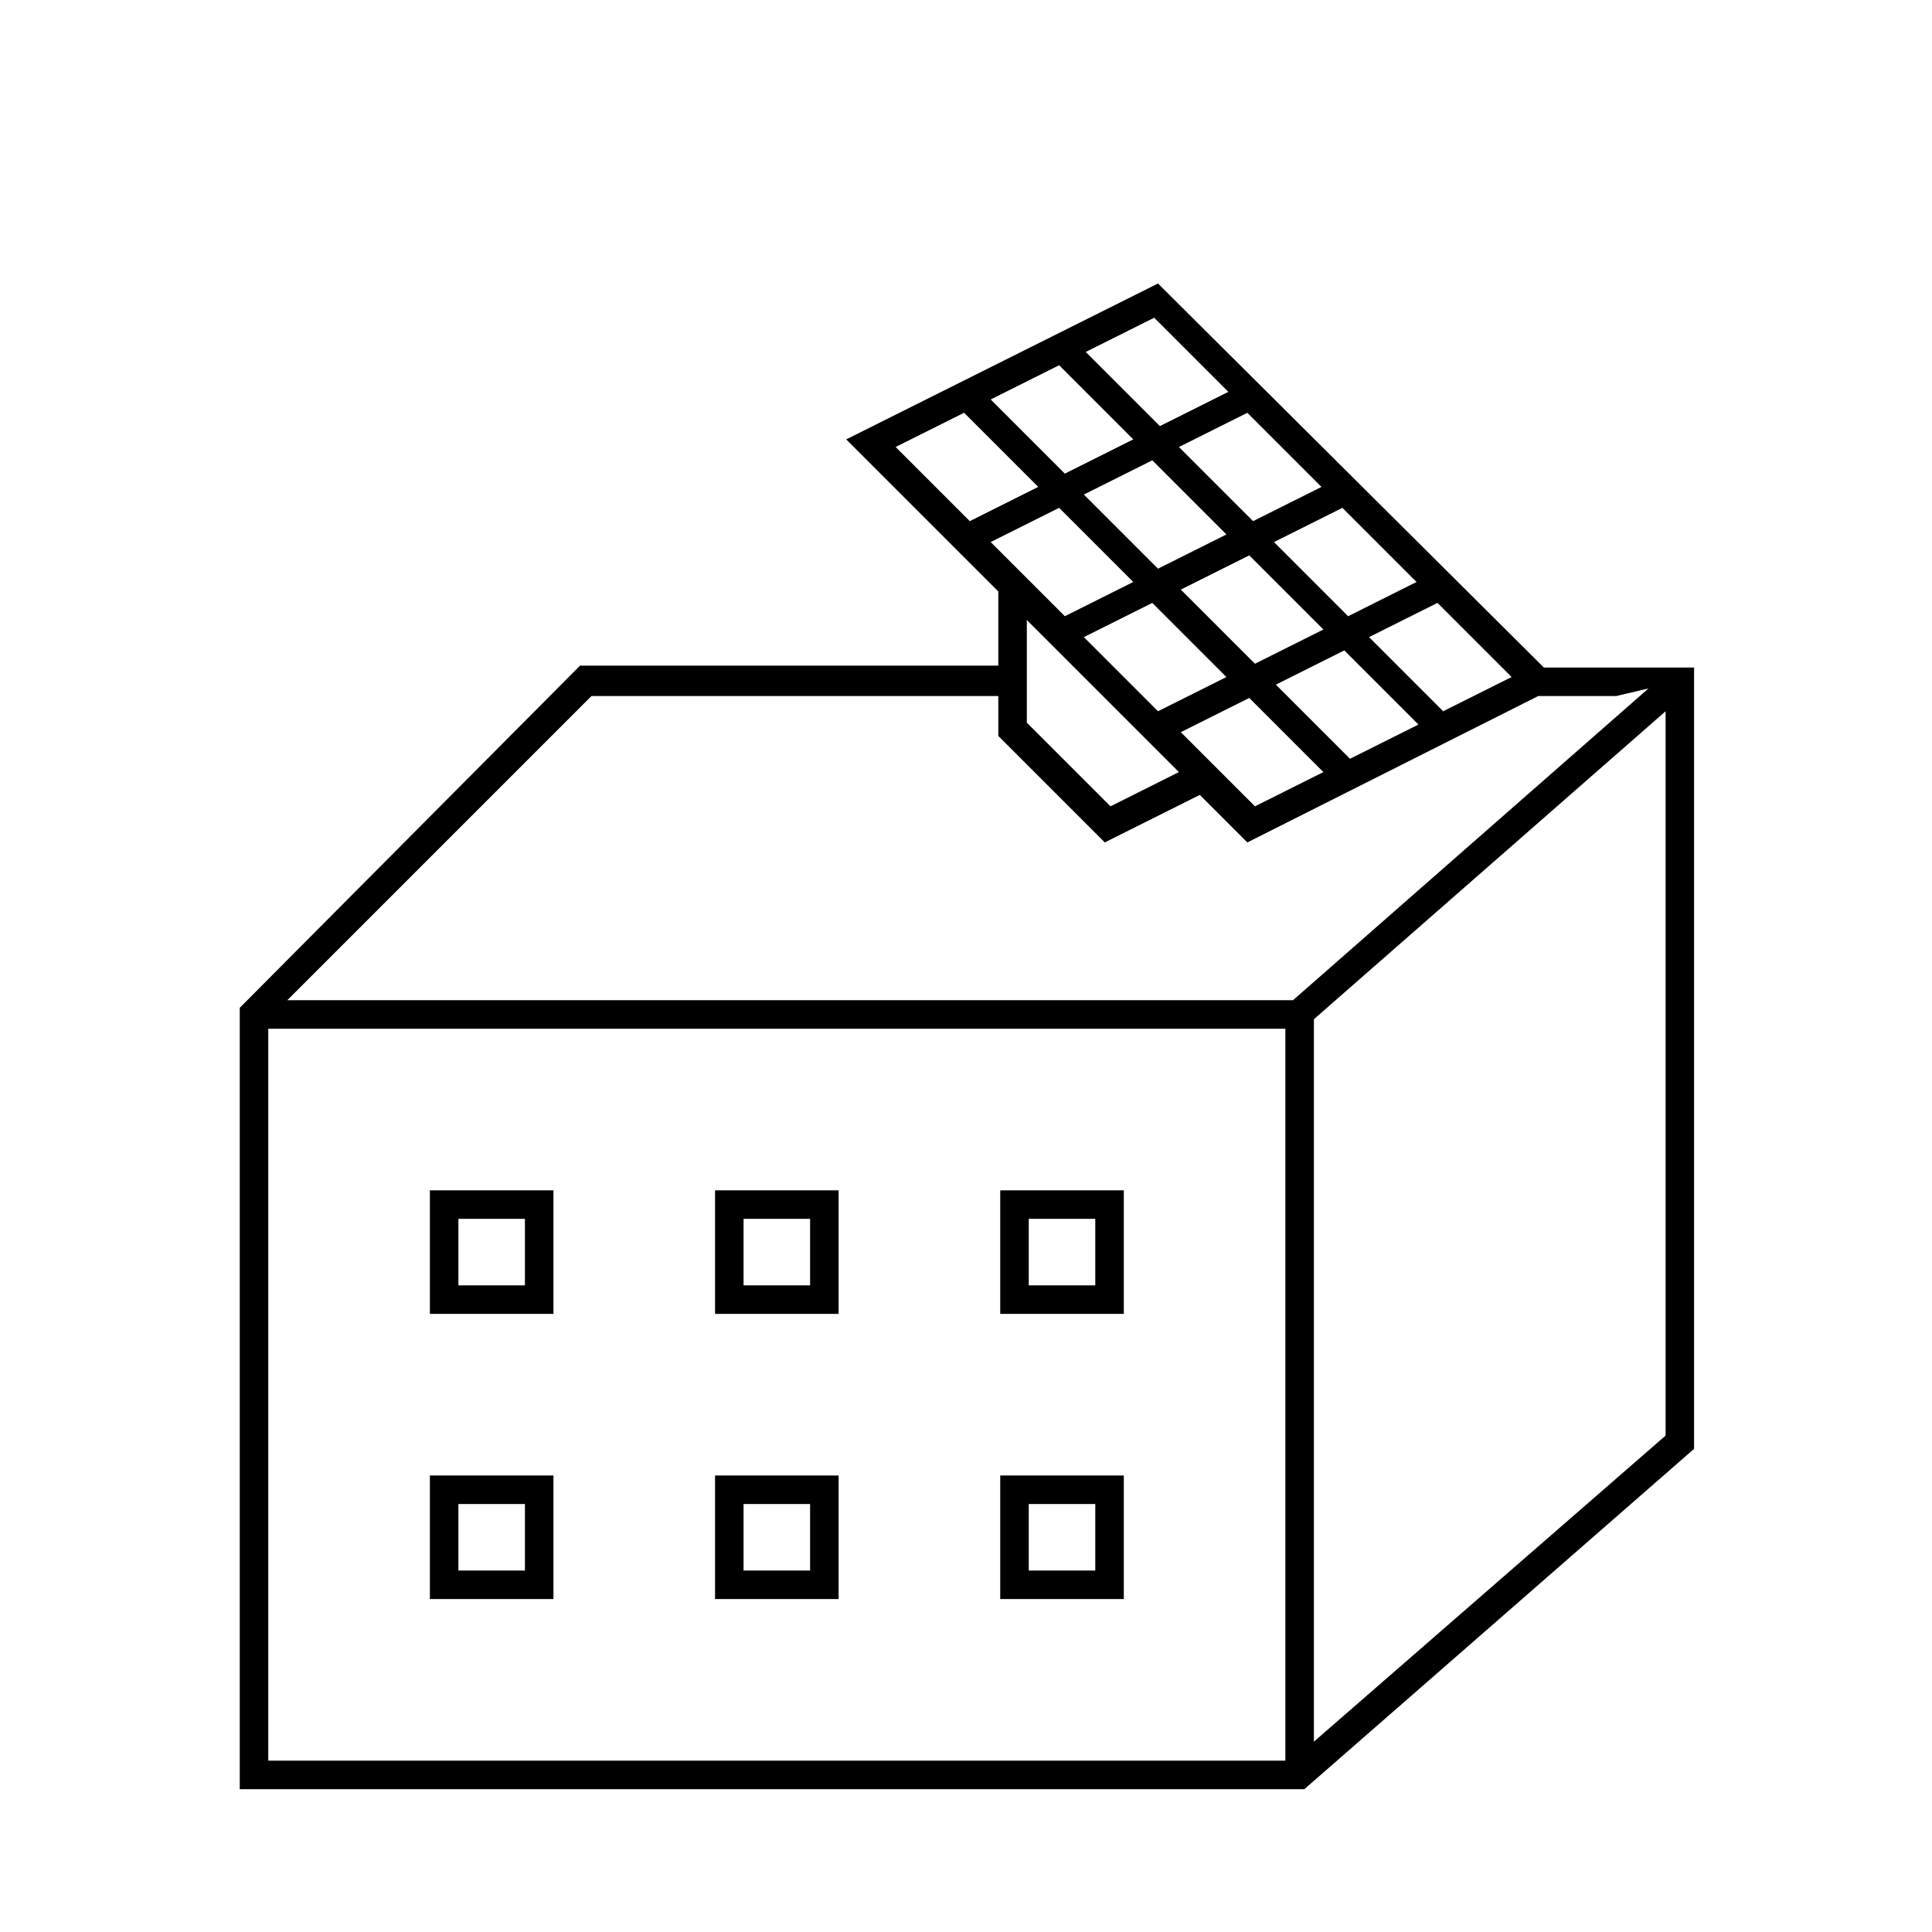
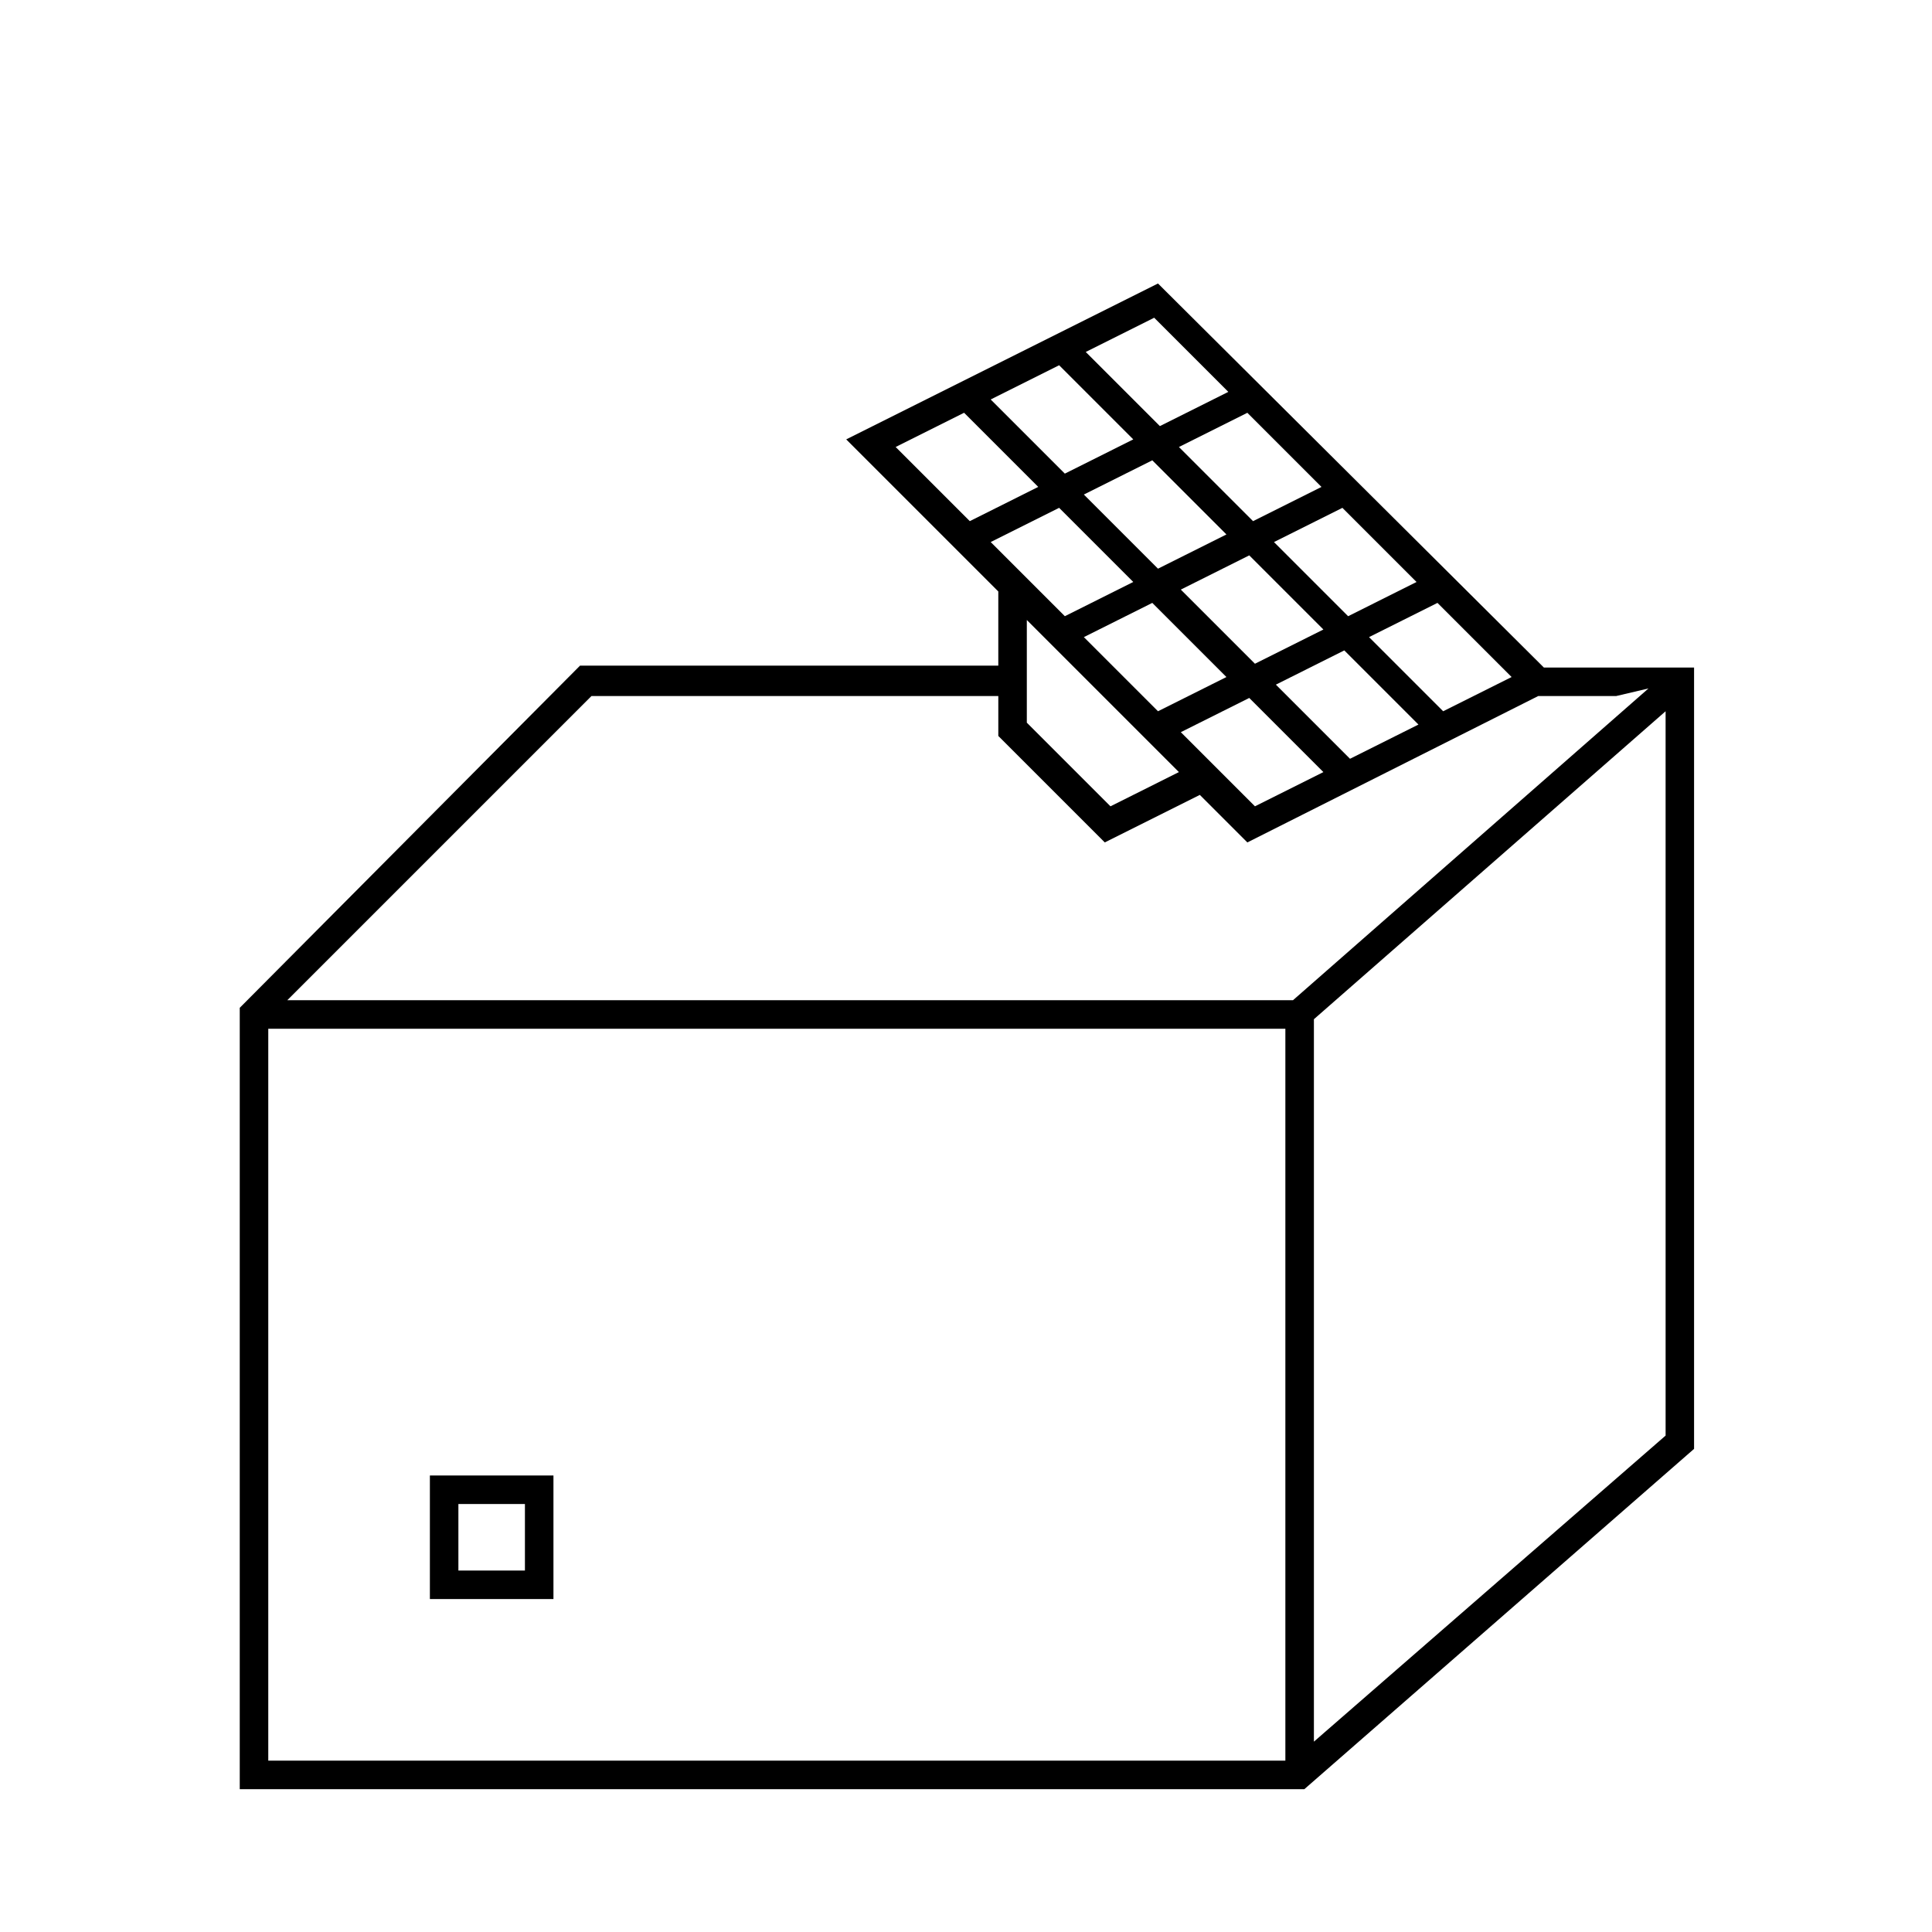
<svg xmlns="http://www.w3.org/2000/svg" fill="#000000" width="800px" height="800px" version="1.1" viewBox="144 144 512 512">
  <g>
    <path d="m290.67 535.02h-32.746v32.746h32.746zm-7.559 25.191h-17.633v-17.633h17.633z" />
-     <path d="m366.24 535.02h-32.746v32.746h32.746zm-7.555 25.191h-17.633v-17.633h17.633z" />
-     <path d="m366.24 459.45h-32.746v32.746h32.746zm-7.555 25.188h-17.633v-17.633h17.633z" />
-     <path d="m290.67 459.45h-32.746v32.746h32.746zm-7.559 25.188h-17.633v-17.633h17.633z" />
-     <path d="m441.82 535.02h-32.746v32.746h32.746zm-7.559 25.191h-17.633v-17.633h17.633z" />
-     <path d="m441.82 459.45h-32.746v32.746h32.746zm-7.559 25.188h-17.633v-17.633h17.633z" />
    <path d="m450.88 219.13-82.625 41.312 40.305 40.305v19.648h-110.84l-90.184 90.684v207.07h282.13l103.28-90.184v-207.06h-39.801zm93.711 104.29-18.137 9.07-19.648-19.648 18.137-9.07zm-93.711 9.07-19.648-19.648 18.137-9.07 19.648 19.648zm5.543 16.121-18.137 9.07-22.168-22.168v-27.207zm-5.543-53.906-19.648-19.648 18.137-9.07 19.648 19.648zm24.184-3.527 19.648 19.648-18.137 9.07-19.648-19.648zm0 37.785 19.648 19.648-18.137 9.07-19.648-19.648zm7.055-3.527 18.137-9.07 19.648 19.648-18.137 9.07zm37.281-27.203-18.137 9.07-19.648-19.648 18.137-9.07zm-25.191-25.191-18.137 9.07-19.648-19.648 18.137-9.07zm-44.336-44.84 19.648 19.648-18.137 9.07-19.648-19.648zm-25.191 12.594 19.648 19.648-18.137 9.07-19.648-19.648zm-43.324 21.664 18.137-9.07 19.648 19.648-18.137 9.07zm25.188 25.191 18.137-9.07 19.648 19.648-18.137 9.07zm78.09 322.94h-269.54v-193.96h269.54zm100.77-86.148-93.207 81.113v-191.45l93.203-81.617zm-4.535-198-94.215 82.625h-266.52l80.609-80.609h107.82v10.578l28.215 28.215 25.191-12.594 12.594 12.594 77.082-38.793h20.656z" />
  </g>
</svg>